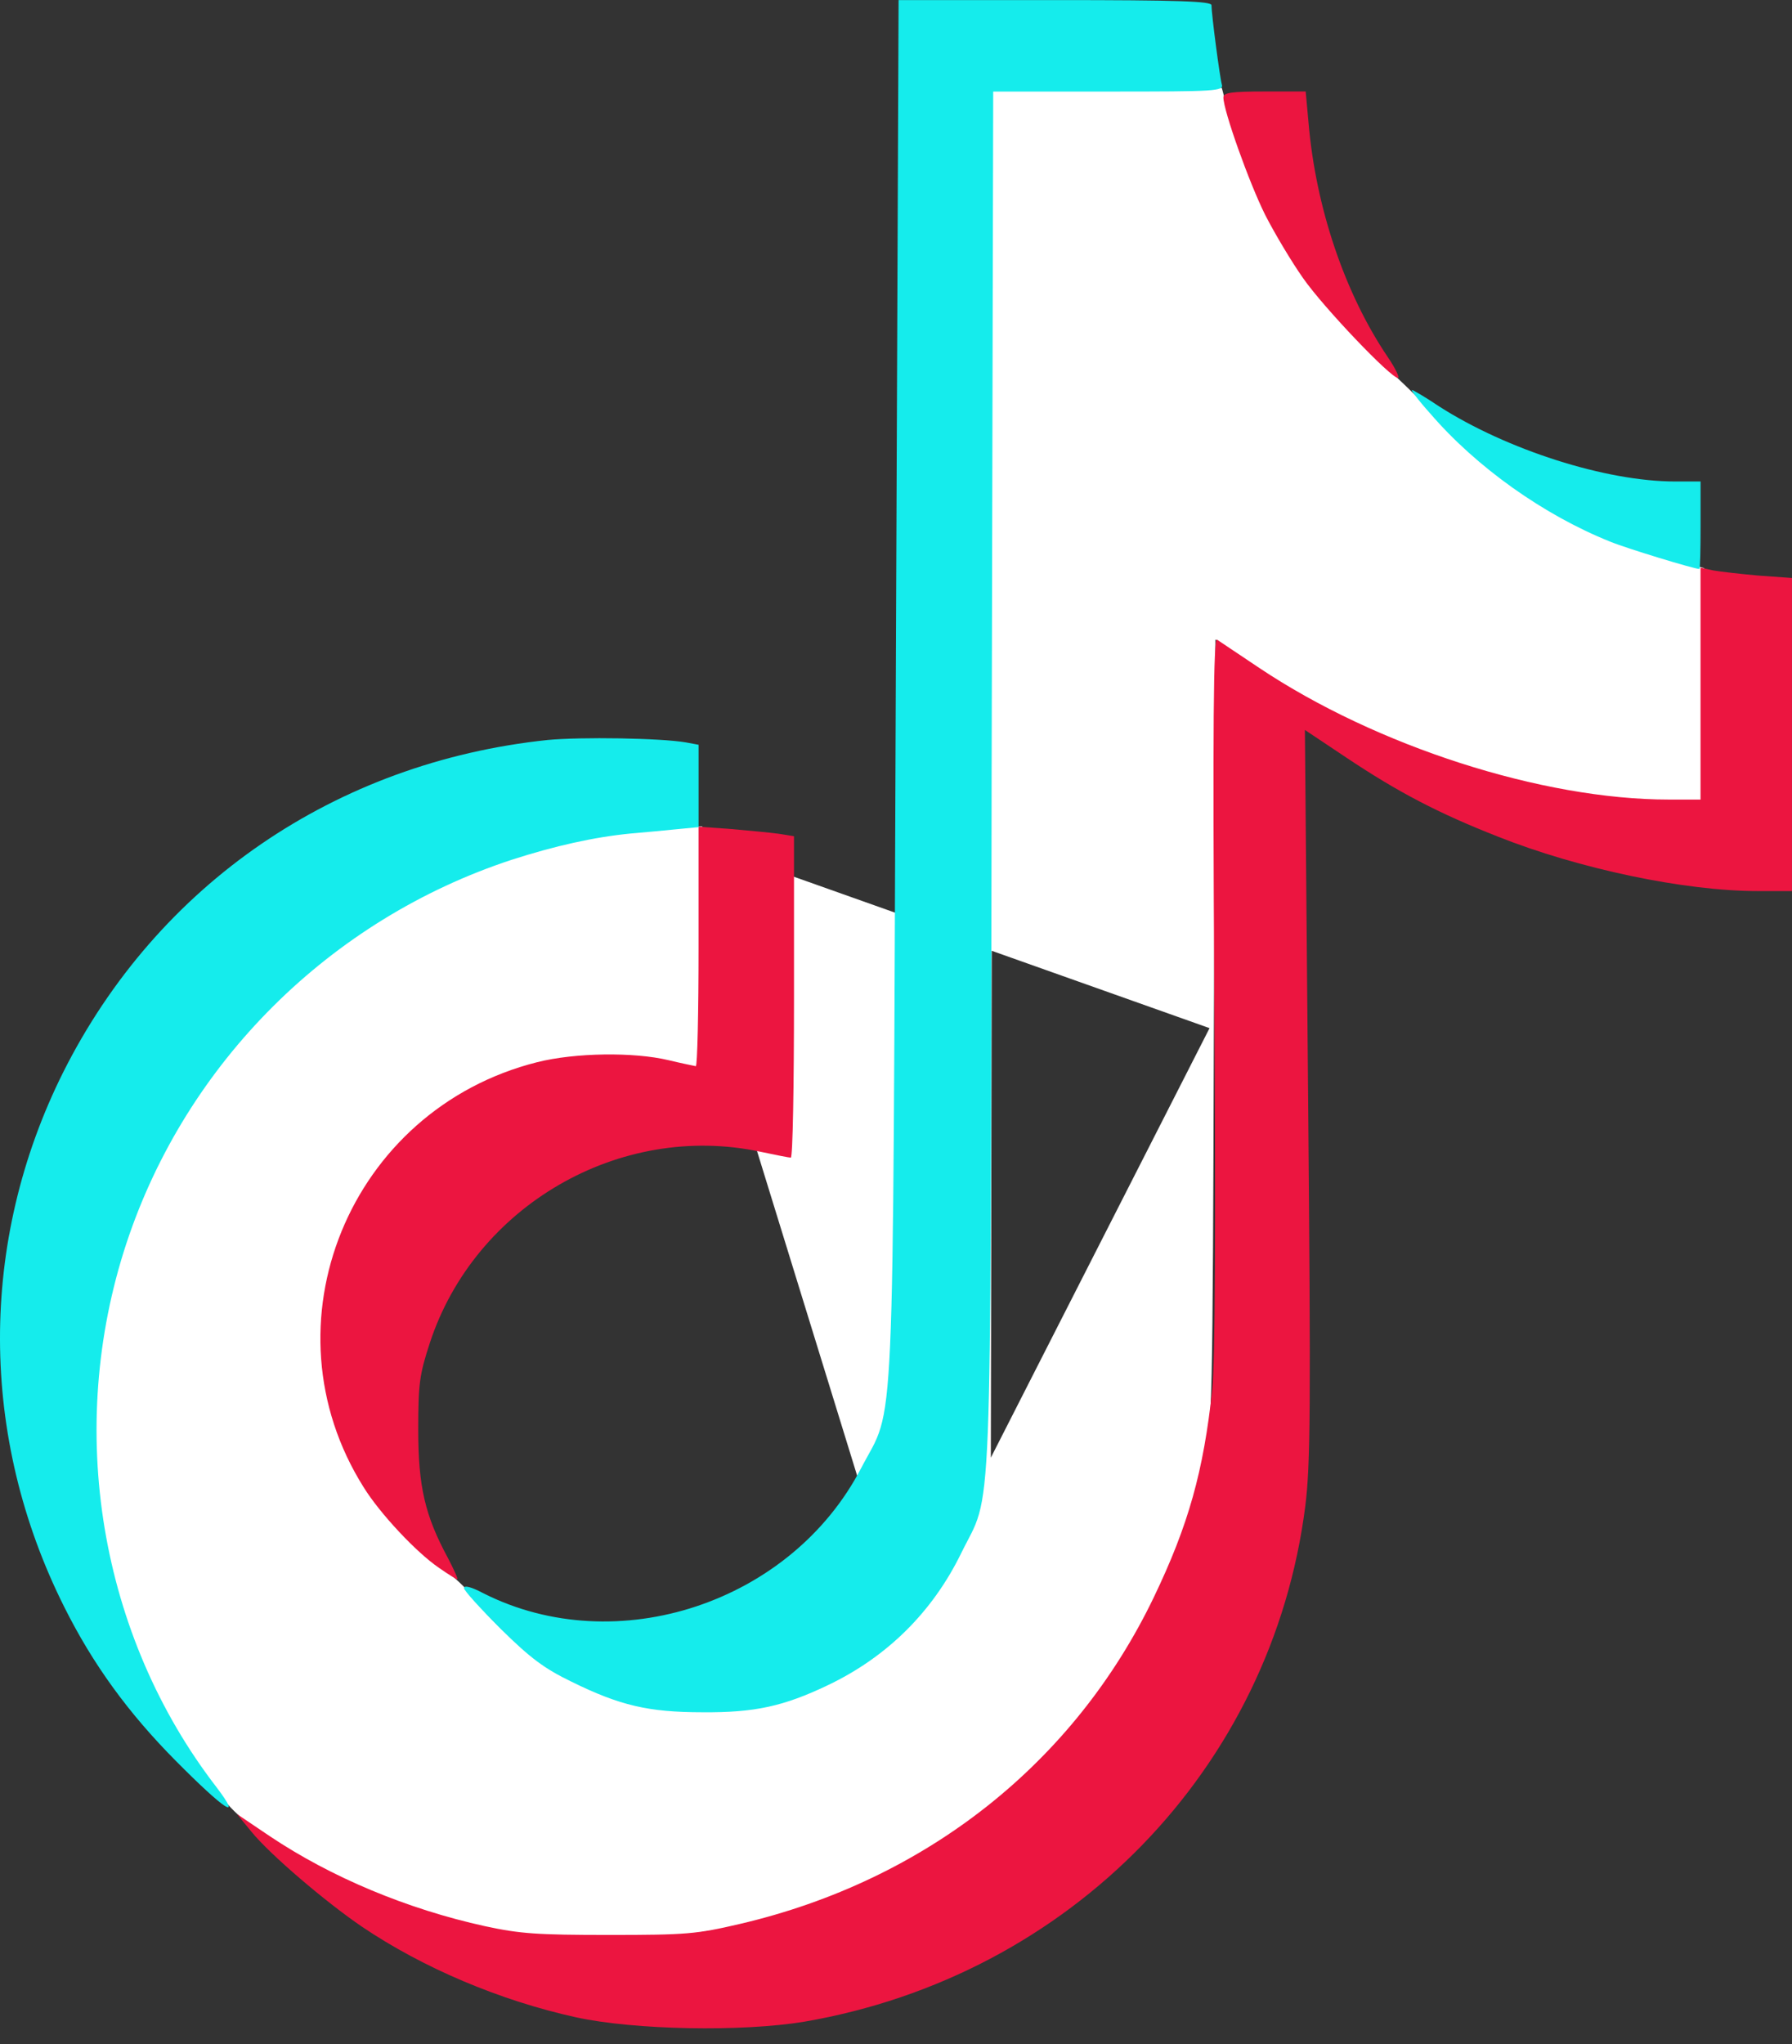
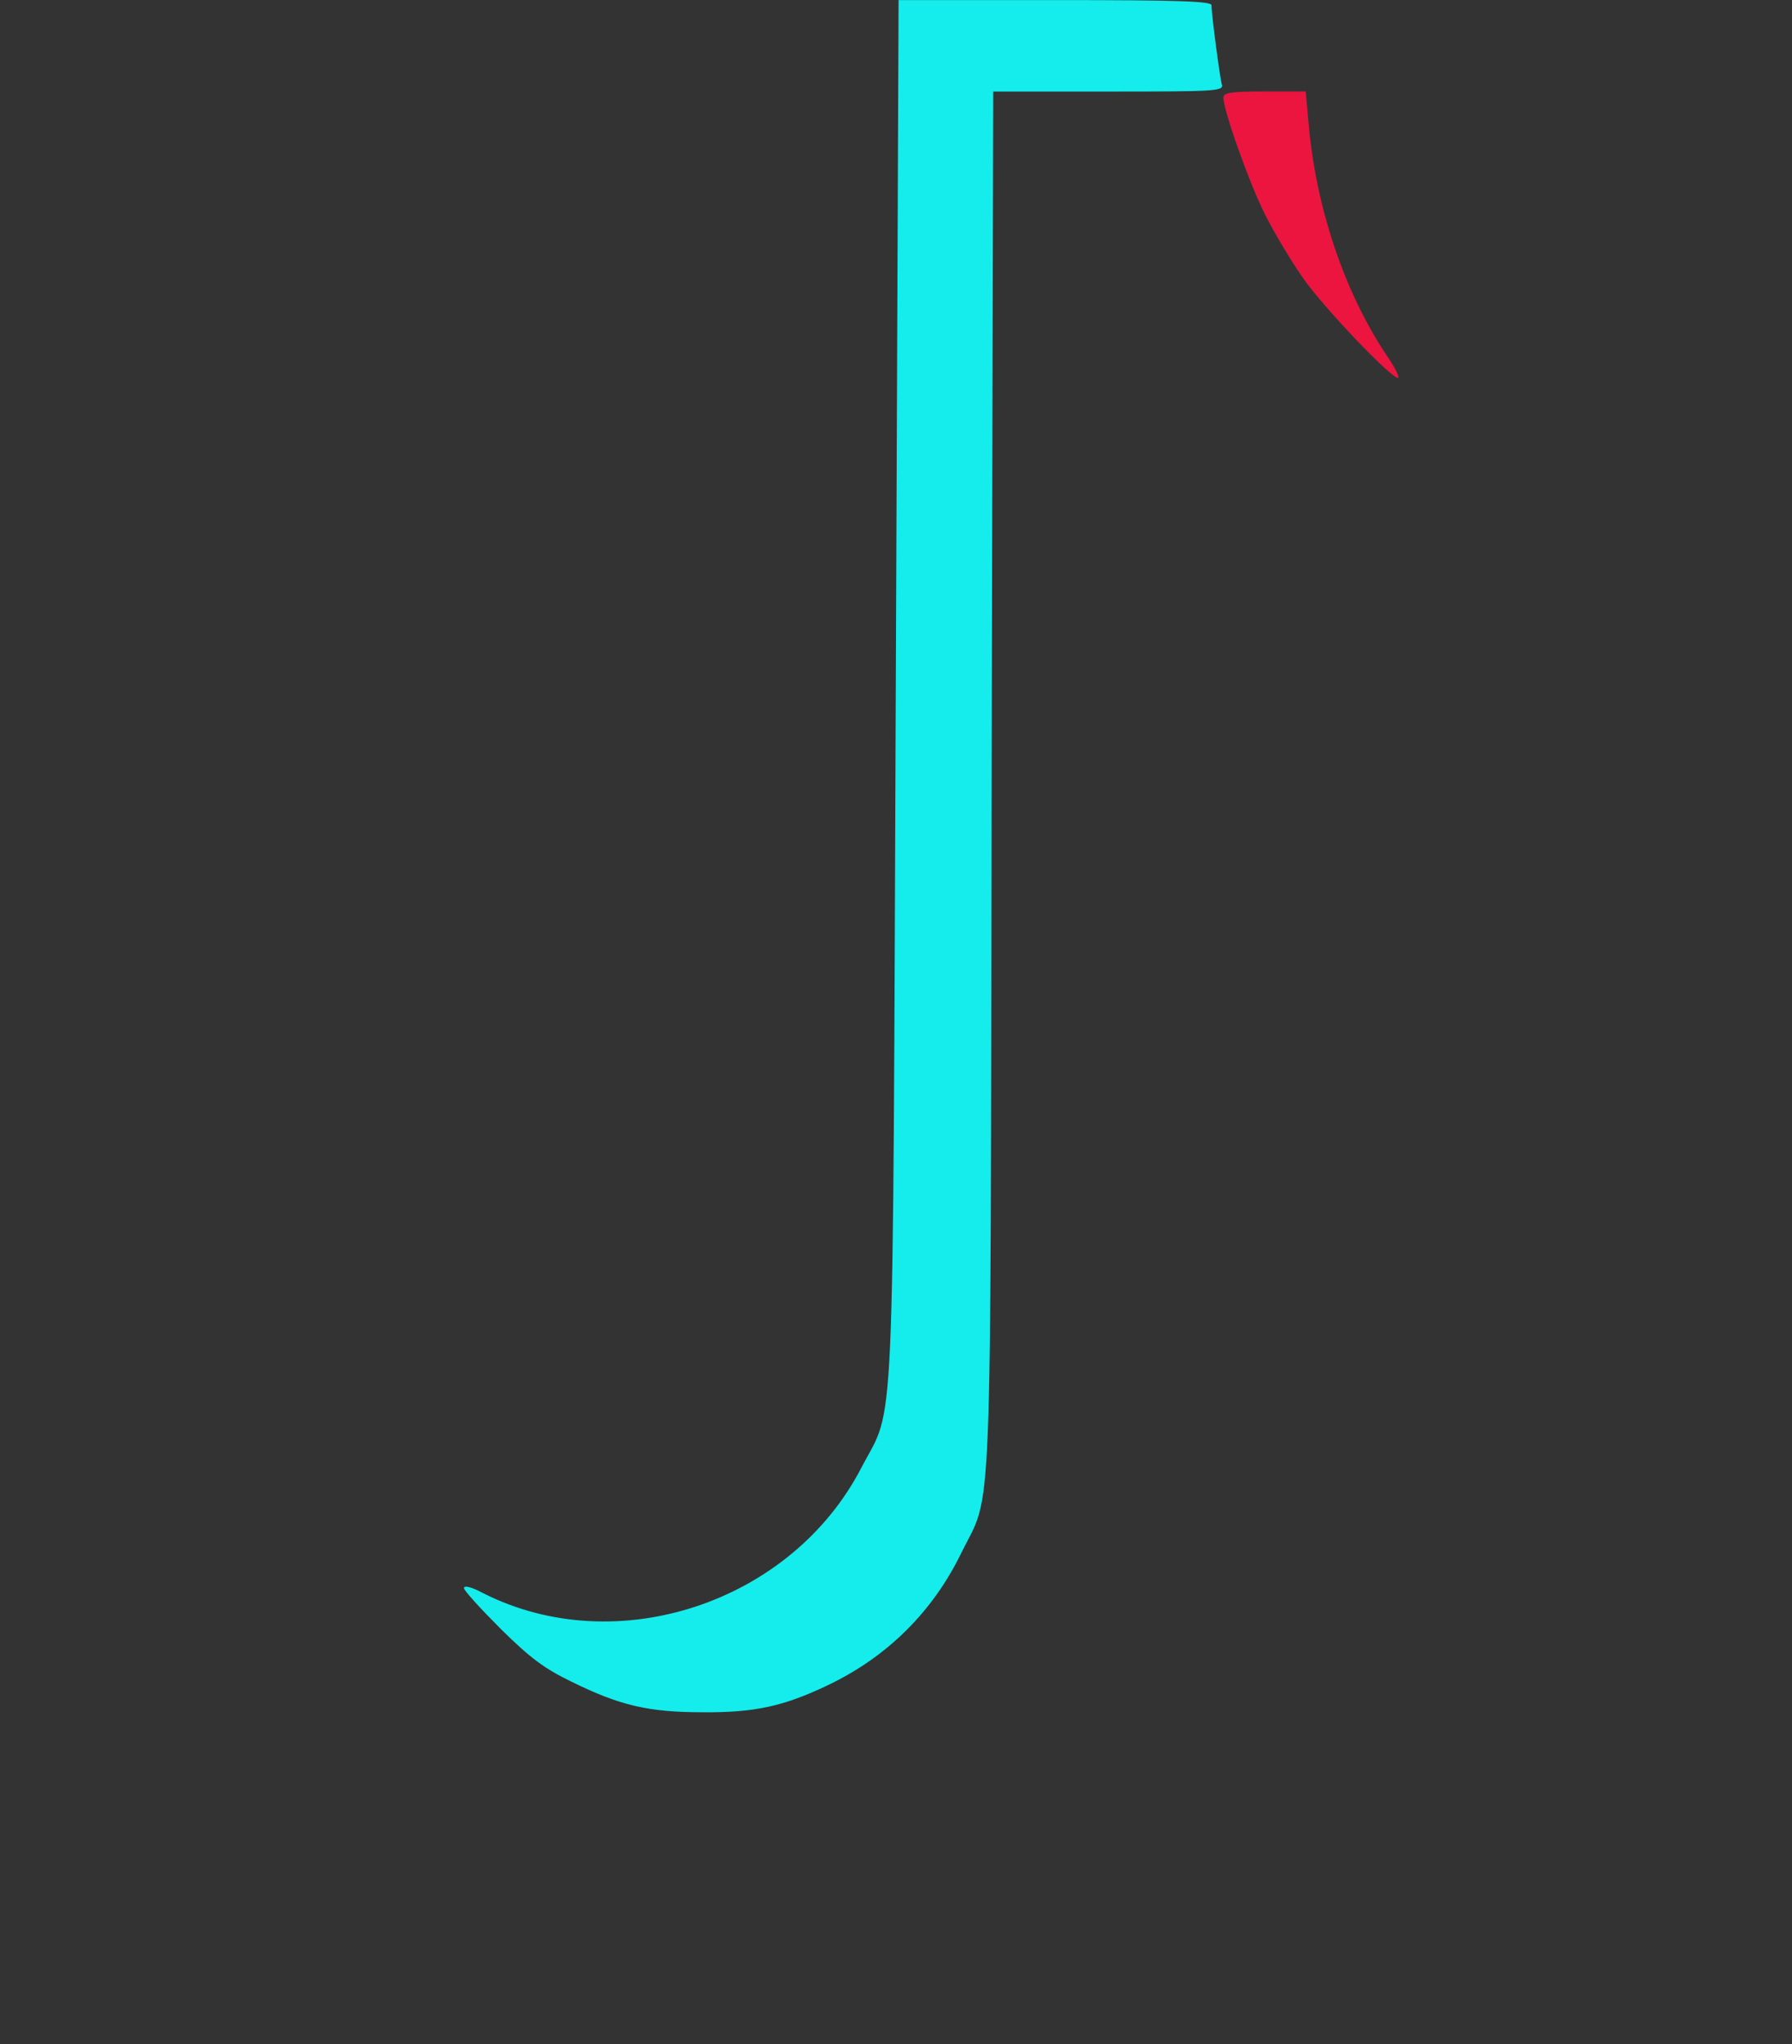
<svg xmlns="http://www.w3.org/2000/svg" width="50" height="57" viewBox="0 0 50 57" fill="none">
  <rect x="0" y="0" width="50" height="57" fill="#333333" stroke="none" />
-   <path d="M25.28 45.404L25.28 45.404C24.853 45.836 24.564 46.105 24.272 46.321C23.981 46.536 23.684 46.698 23.241 46.914L23.241 46.914C22.506 47.273 21.936 47.493 21.346 47.615C20.757 47.738 20.146 47.763 19.327 47.73L19.327 47.73C17.792 47.674 16.691 47.377 15.534 46.694C15.127 46.452 14.645 46.082 14.209 45.694C13.774 45.305 13.389 44.901 13.176 44.59L13.175 44.589C13.005 44.35 12.589 43.958 12.242 43.722C11.45 43.172 10.545 42.179 10.005 41.264C7.349 36.757 9.795 30.979 14.956 29.601L14.956 29.601C15.421 29.475 16.17 29.408 16.918 29.404C17.665 29.4 18.403 29.458 18.846 29.578C18.846 29.578 18.846 29.578 18.846 29.578L19.478 29.756L19.541 29.774V29.708V26.435V23.151V23.097L19.488 23.101L18.423 23.179C18.423 23.179 18.423 23.179 18.423 23.179M25.28 45.404L18.423 23.179M25.28 45.404C26.351 44.322 26.857 43.507 27.343 42.084C27.343 42.084 27.343 42.084 27.343 42.083L27.595 41.315L27.629 21.931L27.651 2.55L27.651 2.5H27.701H30.863H34.013H34.052L34.062 2.537L34.184 3.003L34.184 3.004C34.471 4.131 34.803 4.993 35.356 6.077C36.229 7.779 37.045 8.806 38.884 10.512C39.251 10.846 39.973 11.568 40.495 12.1L40.495 12.1C42.108 13.769 44.297 15.051 46.528 15.626L46.529 15.626L47.461 15.87L47.498 15.88V15.918V19.102V22.297V22.347H47.448H47.015C46.334 22.347 44.368 22.136 43.39 21.947C40.187 21.358 36.919 19.968 34.361 18.099L33.863 17.736L33.819 28.643L25.28 45.404ZM18.423 23.179C12.759 23.58 7.697 26.739 4.871 31.646L4.871 31.646C2.589 35.619 2.078 40.482 3.491 44.943C3.936 46.369 4.87 48.226 5.772 49.484C6.094 49.933 6.315 50.219 6.565 50.465C6.816 50.711 7.093 50.916 7.527 51.205L7.527 51.205C11.855 54.065 17.174 54.787 22.224 53.219L22.224 53.219C23.505 52.818 25.629 51.762 26.787 50.949L26.787 50.949C28.034 50.069 29.913 48.19 30.77 46.988L30.77 46.987C32.05 45.185 33.029 42.971 33.552 40.668C33.664 40.181 33.722 39.844 33.757 38.295C33.791 36.747 33.803 33.984 33.819 28.643L18.423 23.179Z" fill="white" stroke="white" stroke-width="0.1" />
  <path d="M34.135 2.718C34.135 3.084 34.856 5.103 35.3 5.991C35.566 6.512 36.043 7.311 36.365 7.766C36.941 8.587 38.805 10.539 39.005 10.539C39.06 10.539 38.938 10.273 38.717 9.951C37.518 8.176 36.709 5.78 36.509 3.406L36.431 2.551H35.288C34.346 2.551 34.135 2.585 34.135 2.718Z" fill="#EC1540" />
-   <path d="M47.448 19.069V22.297H46.56C43.032 22.297 38.406 20.811 35.134 18.625C34.557 18.237 34.024 17.882 33.958 17.838C33.858 17.771 33.836 20.234 33.88 27.656C33.924 34.456 33.902 37.917 33.825 38.739C33.58 41.035 33.159 42.532 32.194 44.541C29.964 49.178 25.826 52.439 20.656 53.649C19.425 53.937 19.147 53.959 16.995 53.959C14.998 53.959 14.51 53.926 13.534 53.715C11.36 53.238 9.241 52.351 7.532 51.208L6.611 50.587L7.011 51.075C7.532 51.718 9.085 53.038 10.095 53.726C11.803 54.88 13.955 55.79 16.074 56.256C17.705 56.611 20.701 56.666 22.442 56.378C29.864 55.102 35.489 49.322 36.42 42C36.565 40.835 36.576 39.315 36.498 30.507L36.409 20.356L37.574 21.133C39.005 22.087 40.126 22.675 41.79 23.329C44.053 24.228 47.004 24.849 49.045 24.849H49.999V20.478V16.118L49.078 16.052C48.568 16.007 47.991 15.941 47.803 15.907L47.448 15.83V19.069Z" fill="#EC1540" />
-   <path d="M19.491 26.393C19.491 28.234 19.458 29.732 19.414 29.732C19.358 29.721 19.025 29.654 18.659 29.566C17.683 29.332 16.041 29.355 14.987 29.621C9.74 30.941 7.288 36.943 10.15 41.48C10.605 42.212 11.615 43.289 12.247 43.721C12.502 43.899 12.735 44.043 12.757 44.043C12.791 44.043 12.669 43.777 12.502 43.455C11.859 42.268 11.67 41.458 11.67 39.883C11.67 38.585 11.703 38.341 11.992 37.453C13.245 33.626 17.295 31.285 21.211 32.117C21.632 32.206 22.021 32.283 22.065 32.283C22.12 32.283 22.154 30.264 22.154 27.802V23.32L21.743 23.253C21.51 23.22 20.911 23.164 20.412 23.12L19.491 23.053V26.393Z" fill="#EC1540" />
  <path d="M24.994 19.194C24.905 40.849 24.983 39.107 24.029 40.938C22.076 44.699 17.206 46.307 13.49 44.432C13.157 44.255 12.946 44.2 12.946 44.288C12.946 44.355 13.412 44.865 13.978 45.431C14.799 46.241 15.187 46.529 15.942 46.895C17.295 47.561 18.094 47.749 19.603 47.749C21.056 47.761 21.866 47.583 23.097 46.995C24.75 46.208 26.015 44.954 26.814 43.323C27.701 41.504 27.634 43.312 27.668 21.768L27.712 2.553H30.929C33.947 2.553 34.147 2.542 34.091 2.354C34.036 2.165 33.803 0.401 33.803 0.146C33.803 0.035 32.904 0.002 29.443 0.002H25.072L24.994 19.194Z" fill="#15ECEC" />
-   <path d="M39.905 11.53C41.192 13.027 43.067 14.358 44.92 15.102C45.374 15.29 47.272 15.867 47.416 15.867C47.438 15.867 47.449 15.312 47.449 14.647V13.427H46.739C44.798 13.427 42.035 12.539 40.149 11.33C39.772 11.075 39.428 10.875 39.395 10.875C39.362 10.875 39.584 11.175 39.905 11.53Z" fill="#15ECEC" />
-   <path d="M15.276 20.636C9.363 21.258 4.393 24.663 1.764 29.9C-0.599 34.626 -0.588 40.073 1.797 44.821C2.596 46.418 3.583 47.772 4.904 49.103C6.268 50.479 6.778 50.811 6.046 49.846C2.773 45.608 1.819 39.851 3.528 34.67C5.192 29.633 9.208 25.64 14.278 23.976C15.487 23.587 16.574 23.343 17.606 23.243C18.005 23.21 18.593 23.154 18.915 23.121L19.492 23.066V21.912V20.769L19.137 20.703C18.427 20.581 16.208 20.547 15.276 20.636Z" fill="#15ECEC" />
</svg>